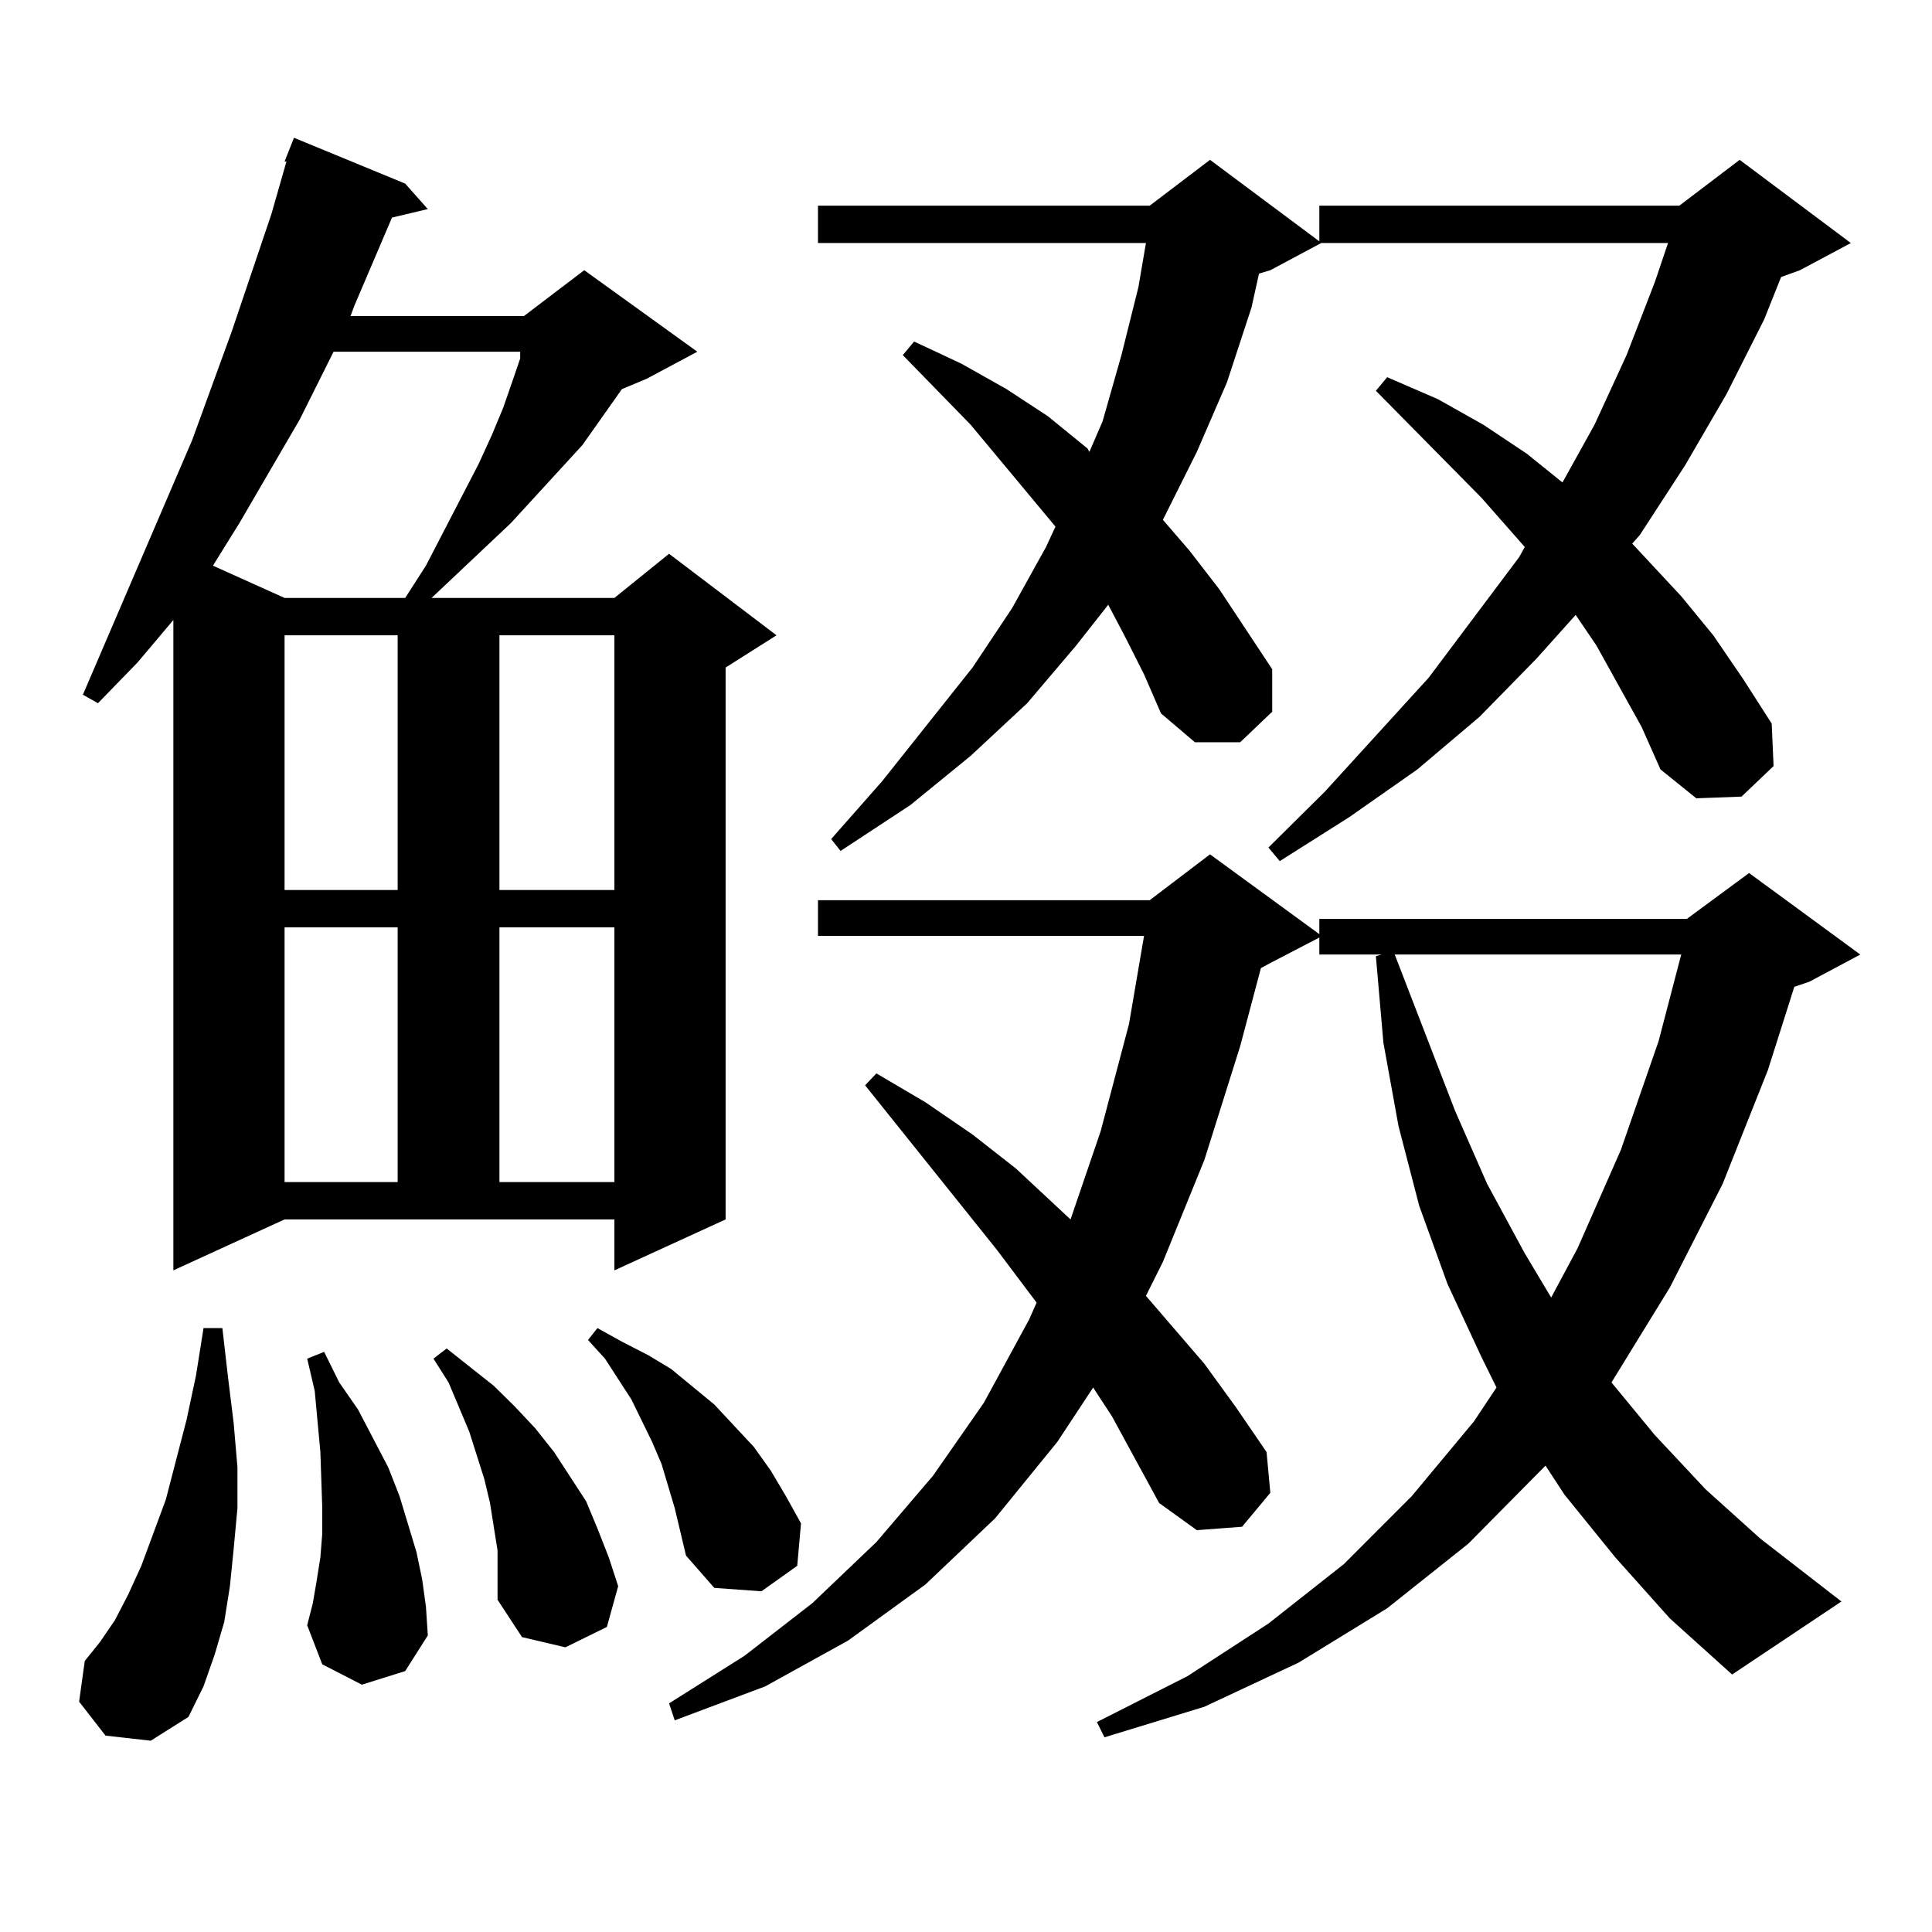
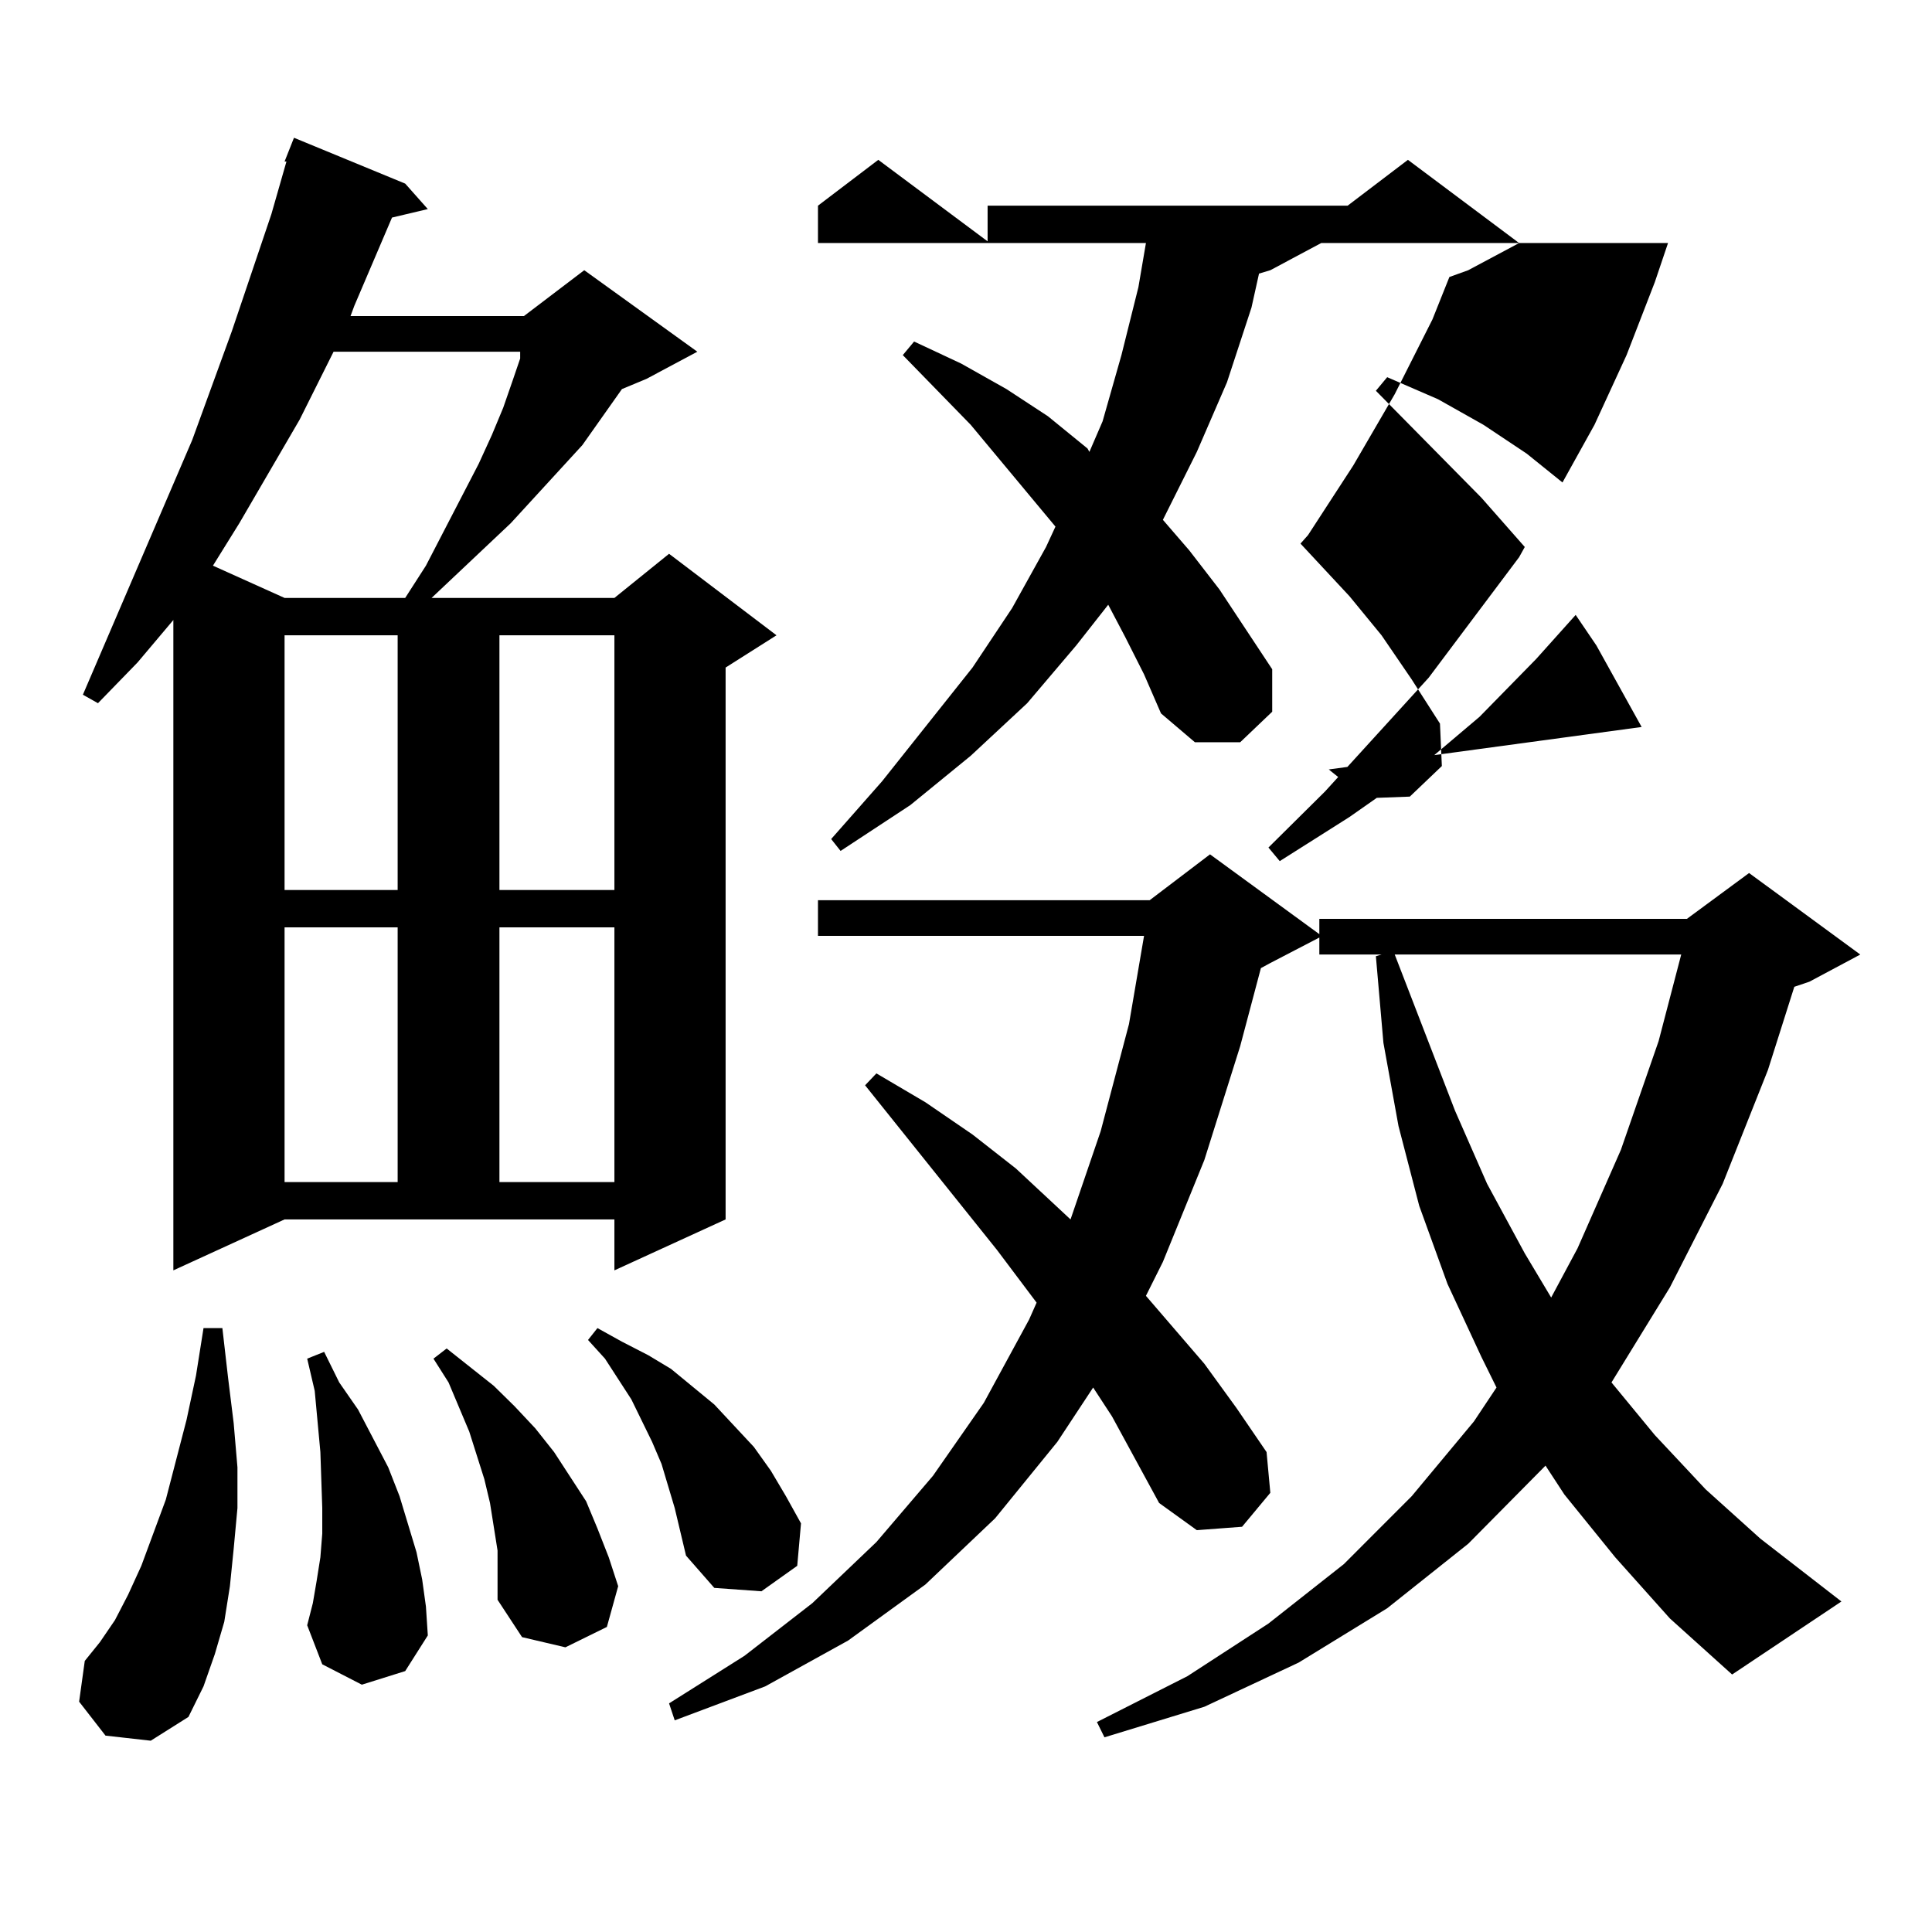
<svg xmlns="http://www.w3.org/2000/svg" version="1.1" id="图层_1" x="0px" y="0px" width="1000px" height="1000px" viewBox="0 0 1000 1000" enable-background="new 0 0 1000 1000" xml:space="preserve">
-   <path d="M54.609,898.355l-13.658-17.578l2.927-21.094l7.805-9.668l7.805-11.426l6.829-13.184l6.829-14.941l5.854-15.82l6.829-18.457  l10.731-41.309l4.878-22.852l3.902-24.609h9.756l2.927,25.488l2.927,23.73l1.951,22.852v21.094l-1.951,21.094l-1.951,19.336  l-2.927,18.457l-4.878,16.699l-5.854,16.699l-7.805,15.82l-19.512,12.305L54.609,898.355z M89.73,657.535V320.914l-18.536,21.973  L50.707,363.98l-7.805-4.395L99.486,227.75l20.487-56.25l20.487-60.645l7.805-27.246h-0.976l4.878-12.305l57.56,23.73l11.707,13.184  l-18.536,4.395l-19.512,45.703l-1.951,5.273h89.753l31.219-23.73l58.535,42.188l-26.341,14.063l-12.683,5.273l-20.487,29.004  l-37.072,40.43l-40.974,38.672h94.631l28.292-22.852l55.608,42.188l-26.341,16.699v285.645l-57.56,26.367v-26.367H147.29  L89.73,657.535z M172.655,182.047l-17.561,35.156l-31.219,53.613l-13.658,21.973l37.072,16.699h62.438l10.731-16.699l27.316-52.734  l6.829-14.941l5.854-14.063l4.878-14.063l3.902-11.426v-3.516H172.655z M147.29,328.824V460.66h58.535V328.824H147.29z   M147.29,479.996v131.836h58.535V479.996H147.29z M187.289,871.988l-20.487-10.547l-7.805-20.215l2.927-11.426l1.951-11.426  l1.951-12.305l0.976-12.305v-13.184l-0.976-29.004l-2.927-31.641l-3.902-16.699l8.78-3.516l7.805,15.82l9.756,14.063l15.609,29.883  l5.854,14.941l8.78,29.004l2.927,14.063l1.951,14.063l0.976,14.941l-11.707,18.457L187.289,871.988z M257.53,802.555l-1.951-12.305  l-1.951-12.305l-2.927-12.305l-3.902-12.305l-3.902-12.305l-10.731-25.488l-7.805-12.305l6.829-5.273l24.389,19.336l10.731,10.547  l10.731,11.426l9.756,12.305l16.585,25.488l5.854,14.063l5.854,14.941l4.878,14.941l-5.854,21.094l-21.463,10.547l-22.438-5.273  l-12.683-19.336v-12.305V802.555z M258.506,328.824V460.66h59.511V328.824H258.506z M258.506,479.996v131.836h59.511V479.996  H258.506z M349.235,780.582l-6.829-22.852l-4.878-11.426l-10.731-21.973l-13.658-21.094l-8.78-9.668l4.878-6.152l12.683,7.031  l13.658,7.031l11.707,7.031l22.438,18.457l20.487,21.973l8.78,12.305l7.805,13.184l7.805,14.063l-1.951,21.973l-18.536,13.184  l-24.39-1.758l-14.634-16.699L349.235,780.582z M836.053,806.07l-26.341-32.52l-9.756-14.941l-39.999,40.43l-41.95,33.398  l-45.853,28.125l-48.779,22.852l-51.706,15.82l-3.902-7.91l46.828-23.73l41.95-27.246l39.023-30.762l35.121-35.156l32.194-38.672  l11.707-17.578l-7.805-15.82l-17.561-37.793l-14.634-40.43l-10.731-41.309l-7.805-43.066l-3.902-44.824l2.927-0.879h-32.194v-8.789  l-25.365,13.184l-4.878,2.637l-10.731,40.43l-18.536,58.887l-21.463,52.734l-8.78,17.578l30.243,35.156l16.585,22.852l15.609,22.852  l1.951,21.094l-14.634,17.578l-23.414,1.758l-19.512-14.063l-24.39-44.824l-9.756-14.941l-18.536,28.125l-32.194,39.551  l-36.097,34.277l-39.999,29.004l-42.926,23.73l-46.828,17.578l-2.927-8.789l39.023-24.609l35.121-27.246l33.17-31.641l29.268-34.277  l26.341-37.793l23.414-43.066l3.902-8.789l-20.487-27.246l-68.291-85.254l5.854-6.152l25.365,14.941l24.39,16.699l22.438,17.578  l28.292,26.367l15.609-45.703l14.634-55.371l7.805-45.703H423.38v-18.457h171.703l31.219-23.73l56.584,41.309v-7.91h190.239  l32.194-23.73l57.56,42.188l-26.341,14.063l-7.805,2.637l-13.658,43.066l-23.414,58.887l-27.316,53.613l-30.243,49.219  l22.438,27.246l26.341,28.125l28.292,25.488l41.95,32.52l-56.584,37.793l-32.194-29.004L836.053,806.07z M849.711,376.285  l-23.414-42.188l-10.731-15.82l-20.487,22.852l-29.268,29.883l-32.194,27.246l-35.121,24.609l-36.097,22.852l-5.854-7.031  l29.268-29.004l53.657-58.887l46.828-62.402l2.927-5.273l-22.438-25.488l-54.633-55.371l5.854-7.031l26.341,11.426l23.414,13.184  l22.438,14.941l18.536,14.941l16.585-29.883l16.585-36.035l14.634-37.793l6.829-20.215H683.861l-26.341,14.063l-5.854,1.758  l-3.902,17.578l-12.683,38.672l-15.609,36.035l-17.561,35.156l13.658,15.82l15.609,20.215l27.316,41.309v21.973l-16.585,15.82  h-23.414l-17.561-14.941l-8.78-20.215l-9.756-19.336l-8.78-16.699l-16.585,21.094L531.67,363.98l-29.268,27.246l-31.219,25.488  l-36.097,23.73l-4.878-6.152l26.341-29.883l46.828-58.887l20.487-30.762l17.561-31.641l4.878-10.547l-43.901-52.734l-35.121-36.035  l5.854-7.031l24.39,11.426l23.414,13.184l21.463,14.063l20.487,16.699l0.976,1.758l6.829-15.82l9.756-34.277l8.78-35.156  l3.902-22.852H423.38v-19.336h171.703l31.219-23.73l56.584,42.188v-18.457h186.337l31.219-23.73l57.56,43.066l-26.341,14.063  l-9.756,3.516l-8.78,21.973l-19.512,38.672l-21.463,36.914l-23.414,36.035l-3.902,4.395l25.365,27.246l16.585,20.215l15.609,22.852  l14.634,22.852l0.976,21.973l-16.585,15.82l-23.414,0.879l-18.536-14.941L849.711,376.285z M721.909,494.059l31.219,80.859  l16.585,37.793l19.512,36.035l13.658,22.852l13.658-25.488l22.438-50.977l19.512-56.25l11.707-44.824H721.909z" />
+   <path d="M54.609,898.355l-13.658-17.578l2.927-21.094l7.805-9.668l7.805-11.426l6.829-13.184l6.829-14.941l5.854-15.82l6.829-18.457  l10.731-41.309l4.878-22.852l3.902-24.609h9.756l2.927,25.488l2.927,23.73l1.951,22.852v21.094l-1.951,21.094l-1.951,19.336  l-2.927,18.457l-4.878,16.699l-5.854,16.699l-7.805,15.82l-19.512,12.305L54.609,898.355z M89.73,657.535V320.914l-18.536,21.973  L50.707,363.98l-7.805-4.395L99.486,227.75l20.487-56.25l20.487-60.645l7.805-27.246h-0.976l4.878-12.305l57.56,23.73l11.707,13.184  l-18.536,4.395l-19.512,45.703l-1.951,5.273h89.753l31.219-23.73l58.535,42.188l-26.341,14.063l-12.683,5.273l-20.487,29.004  l-37.072,40.43l-40.974,38.672h94.631l28.292-22.852l55.608,42.188l-26.341,16.699v285.645l-57.56,26.367v-26.367H147.29  L89.73,657.535z M172.655,182.047l-17.561,35.156l-31.219,53.613l-13.658,21.973l37.072,16.699h62.438l10.731-16.699l27.316-52.734  l6.829-14.941l5.854-14.063l4.878-14.063l3.902-11.426v-3.516H172.655z M147.29,328.824V460.66h58.535V328.824H147.29z   M147.29,479.996v131.836h58.535V479.996H147.29z M187.289,871.988l-20.487-10.547l-7.805-20.215l2.927-11.426l1.951-11.426  l1.951-12.305l0.976-12.305v-13.184l-0.976-29.004l-2.927-31.641l-3.902-16.699l8.78-3.516l7.805,15.82l9.756,14.063l15.609,29.883  l5.854,14.941l8.78,29.004l2.927,14.063l1.951,14.063l0.976,14.941l-11.707,18.457L187.289,871.988z M257.53,802.555l-1.951-12.305  l-1.951-12.305l-2.927-12.305l-3.902-12.305l-3.902-12.305l-10.731-25.488l-7.805-12.305l6.829-5.273l24.389,19.336l10.731,10.547  l10.731,11.426l9.756,12.305l16.585,25.488l5.854,14.063l5.854,14.941l4.878,14.941l-5.854,21.094l-21.463,10.547l-22.438-5.273  l-12.683-19.336v-12.305V802.555z M258.506,328.824V460.66h59.511V328.824H258.506z M258.506,479.996v131.836h59.511V479.996  H258.506z M349.235,780.582l-6.829-22.852l-4.878-11.426l-10.731-21.973l-13.658-21.094l-8.78-9.668l4.878-6.152l12.683,7.031  l13.658,7.031l11.707,7.031l22.438,18.457l20.487,21.973l8.78,12.305l7.805,13.184l7.805,14.063l-1.951,21.973l-18.536,13.184  l-24.39-1.758l-14.634-16.699L349.235,780.582z M836.053,806.07l-26.341-32.52l-9.756-14.941l-39.999,40.43l-41.95,33.398  l-45.853,28.125l-48.779,22.852l-51.706,15.82l-3.902-7.91l46.828-23.73l41.95-27.246l39.023-30.762l35.121-35.156l32.194-38.672  l11.707-17.578l-7.805-15.82l-17.561-37.793l-14.634-40.43l-10.731-41.309l-7.805-43.066l-3.902-44.824l2.927-0.879h-32.194v-8.789  l-25.365,13.184l-4.878,2.637l-10.731,40.43l-18.536,58.887l-21.463,52.734l-8.78,17.578l30.243,35.156l16.585,22.852l15.609,22.852  l1.951,21.094l-14.634,17.578l-23.414,1.758l-19.512-14.063l-24.39-44.824l-9.756-14.941l-18.536,28.125l-32.194,39.551  l-36.097,34.277l-39.999,29.004l-42.926,23.73l-46.828,17.578l-2.927-8.789l39.023-24.609l35.121-27.246l33.17-31.641l29.268-34.277  l26.341-37.793l23.414-43.066l3.902-8.789l-20.487-27.246l-68.291-85.254l5.854-6.152l25.365,14.941l24.39,16.699l22.438,17.578  l28.292,26.367l15.609-45.703l14.634-55.371l7.805-45.703H423.38v-18.457h171.703l31.219-23.73l56.584,41.309v-7.91h190.239  l32.194-23.73l57.56,42.188l-26.341,14.063l-7.805,2.637l-13.658,43.066l-23.414,58.887l-27.316,53.613l-30.243,49.219  l22.438,27.246l26.341,28.125l28.292,25.488l41.95,32.52l-56.584,37.793l-32.194-29.004L836.053,806.07z M849.711,376.285  l-23.414-42.188l-10.731-15.82l-20.487,22.852l-29.268,29.883l-32.194,27.246l-35.121,24.609l-36.097,22.852l-5.854-7.031  l29.268-29.004l53.657-58.887l46.828-62.402l2.927-5.273l-22.438-25.488l-54.633-55.371l5.854-7.031l26.341,11.426l23.414,13.184  l22.438,14.941l18.536,14.941l16.585-29.883l16.585-36.035l14.634-37.793l6.829-20.215H683.861l-26.341,14.063l-5.854,1.758  l-3.902,17.578l-12.683,38.672l-15.609,36.035l-17.561,35.156l13.658,15.82l15.609,20.215l27.316,41.309v21.973l-16.585,15.82  h-23.414l-17.561-14.941l-8.78-20.215l-9.756-19.336l-8.78-16.699l-16.585,21.094L531.67,363.98l-29.268,27.246l-31.219,25.488  l-36.097,23.73l-4.878-6.152l26.341-29.883l46.828-58.887l20.487-30.762l17.561-31.641l4.878-10.547l-43.901-52.734l-35.121-36.035  l5.854-7.031l24.39,11.426l23.414,13.184l21.463,14.063l20.487,16.699l0.976,1.758l6.829-15.82l9.756-34.277l8.78-35.156  l3.902-22.852H423.38v-19.336l31.219-23.73l56.584,42.188v-18.457h186.337l31.219-23.73l57.56,43.066l-26.341,14.063  l-9.756,3.516l-8.78,21.973l-19.512,38.672l-21.463,36.914l-23.414,36.035l-3.902,4.395l25.365,27.246l16.585,20.215l15.609,22.852  l14.634,22.852l0.976,21.973l-16.585,15.82l-23.414,0.879l-18.536-14.941L849.711,376.285z M721.909,494.059l31.219,80.859  l16.585,37.793l19.512,36.035l13.658,22.852l13.658-25.488l22.438-50.977l19.512-56.25l11.707-44.824H721.909z" />
</svg>